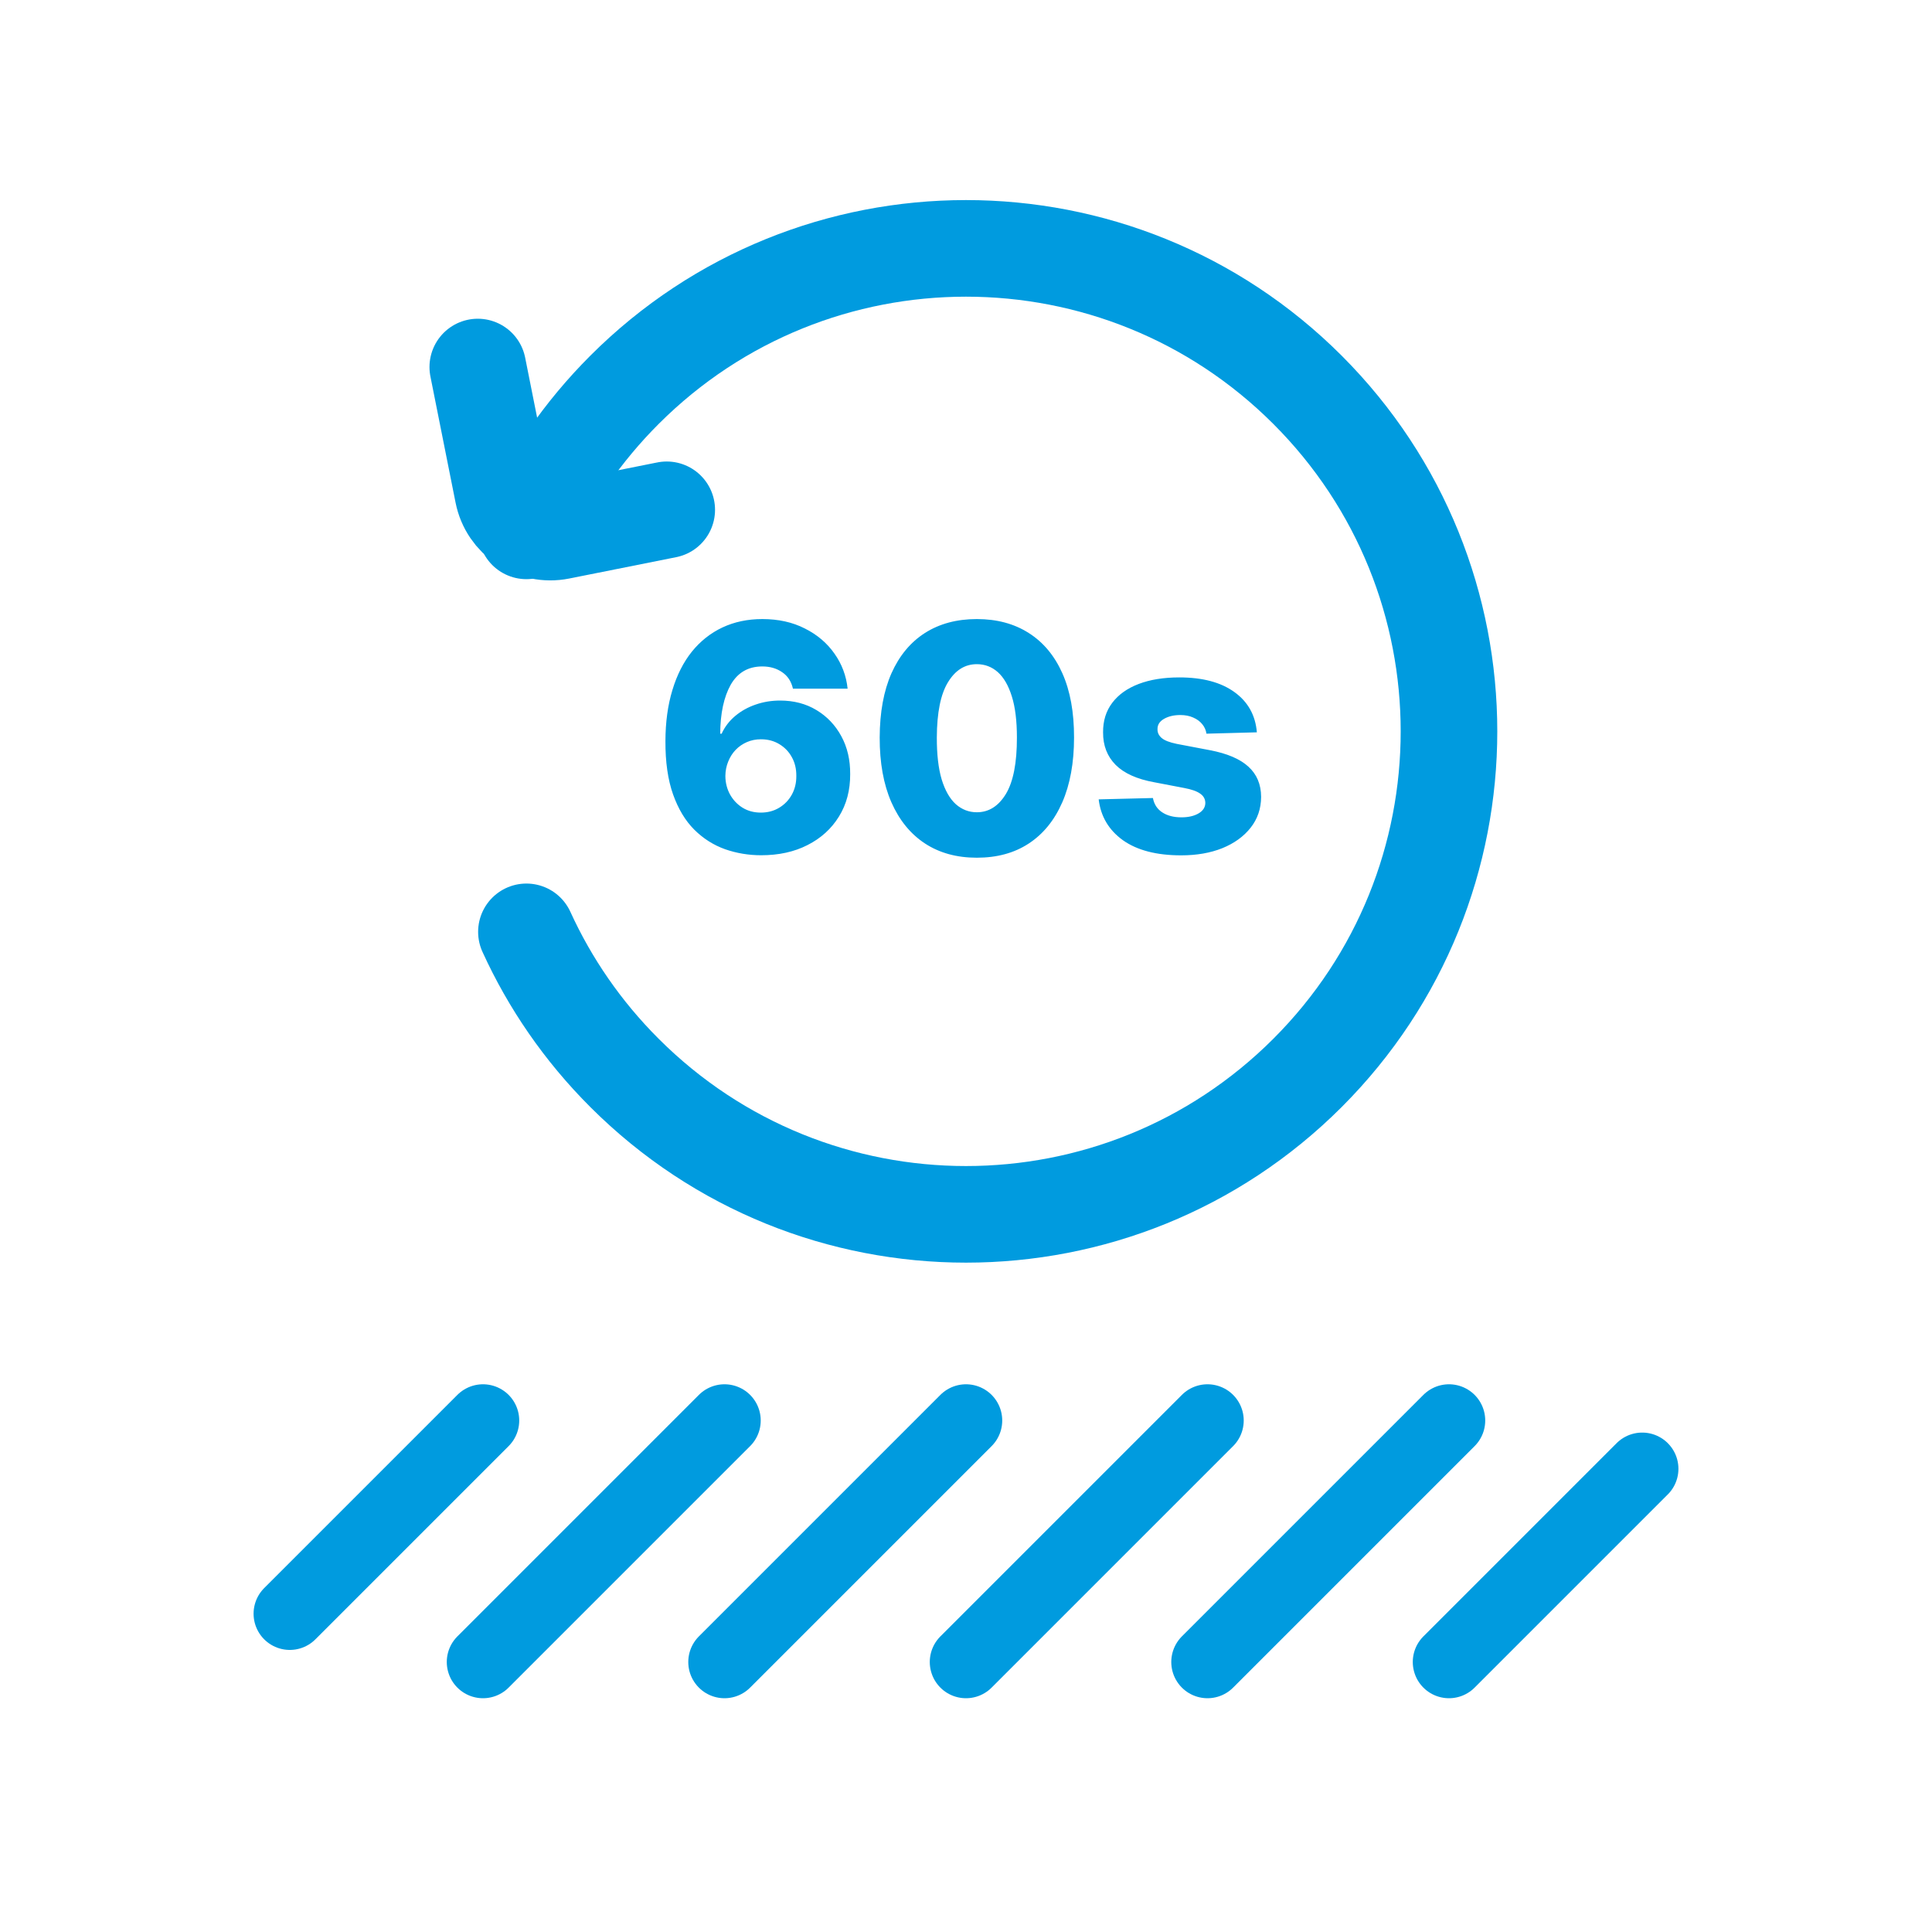
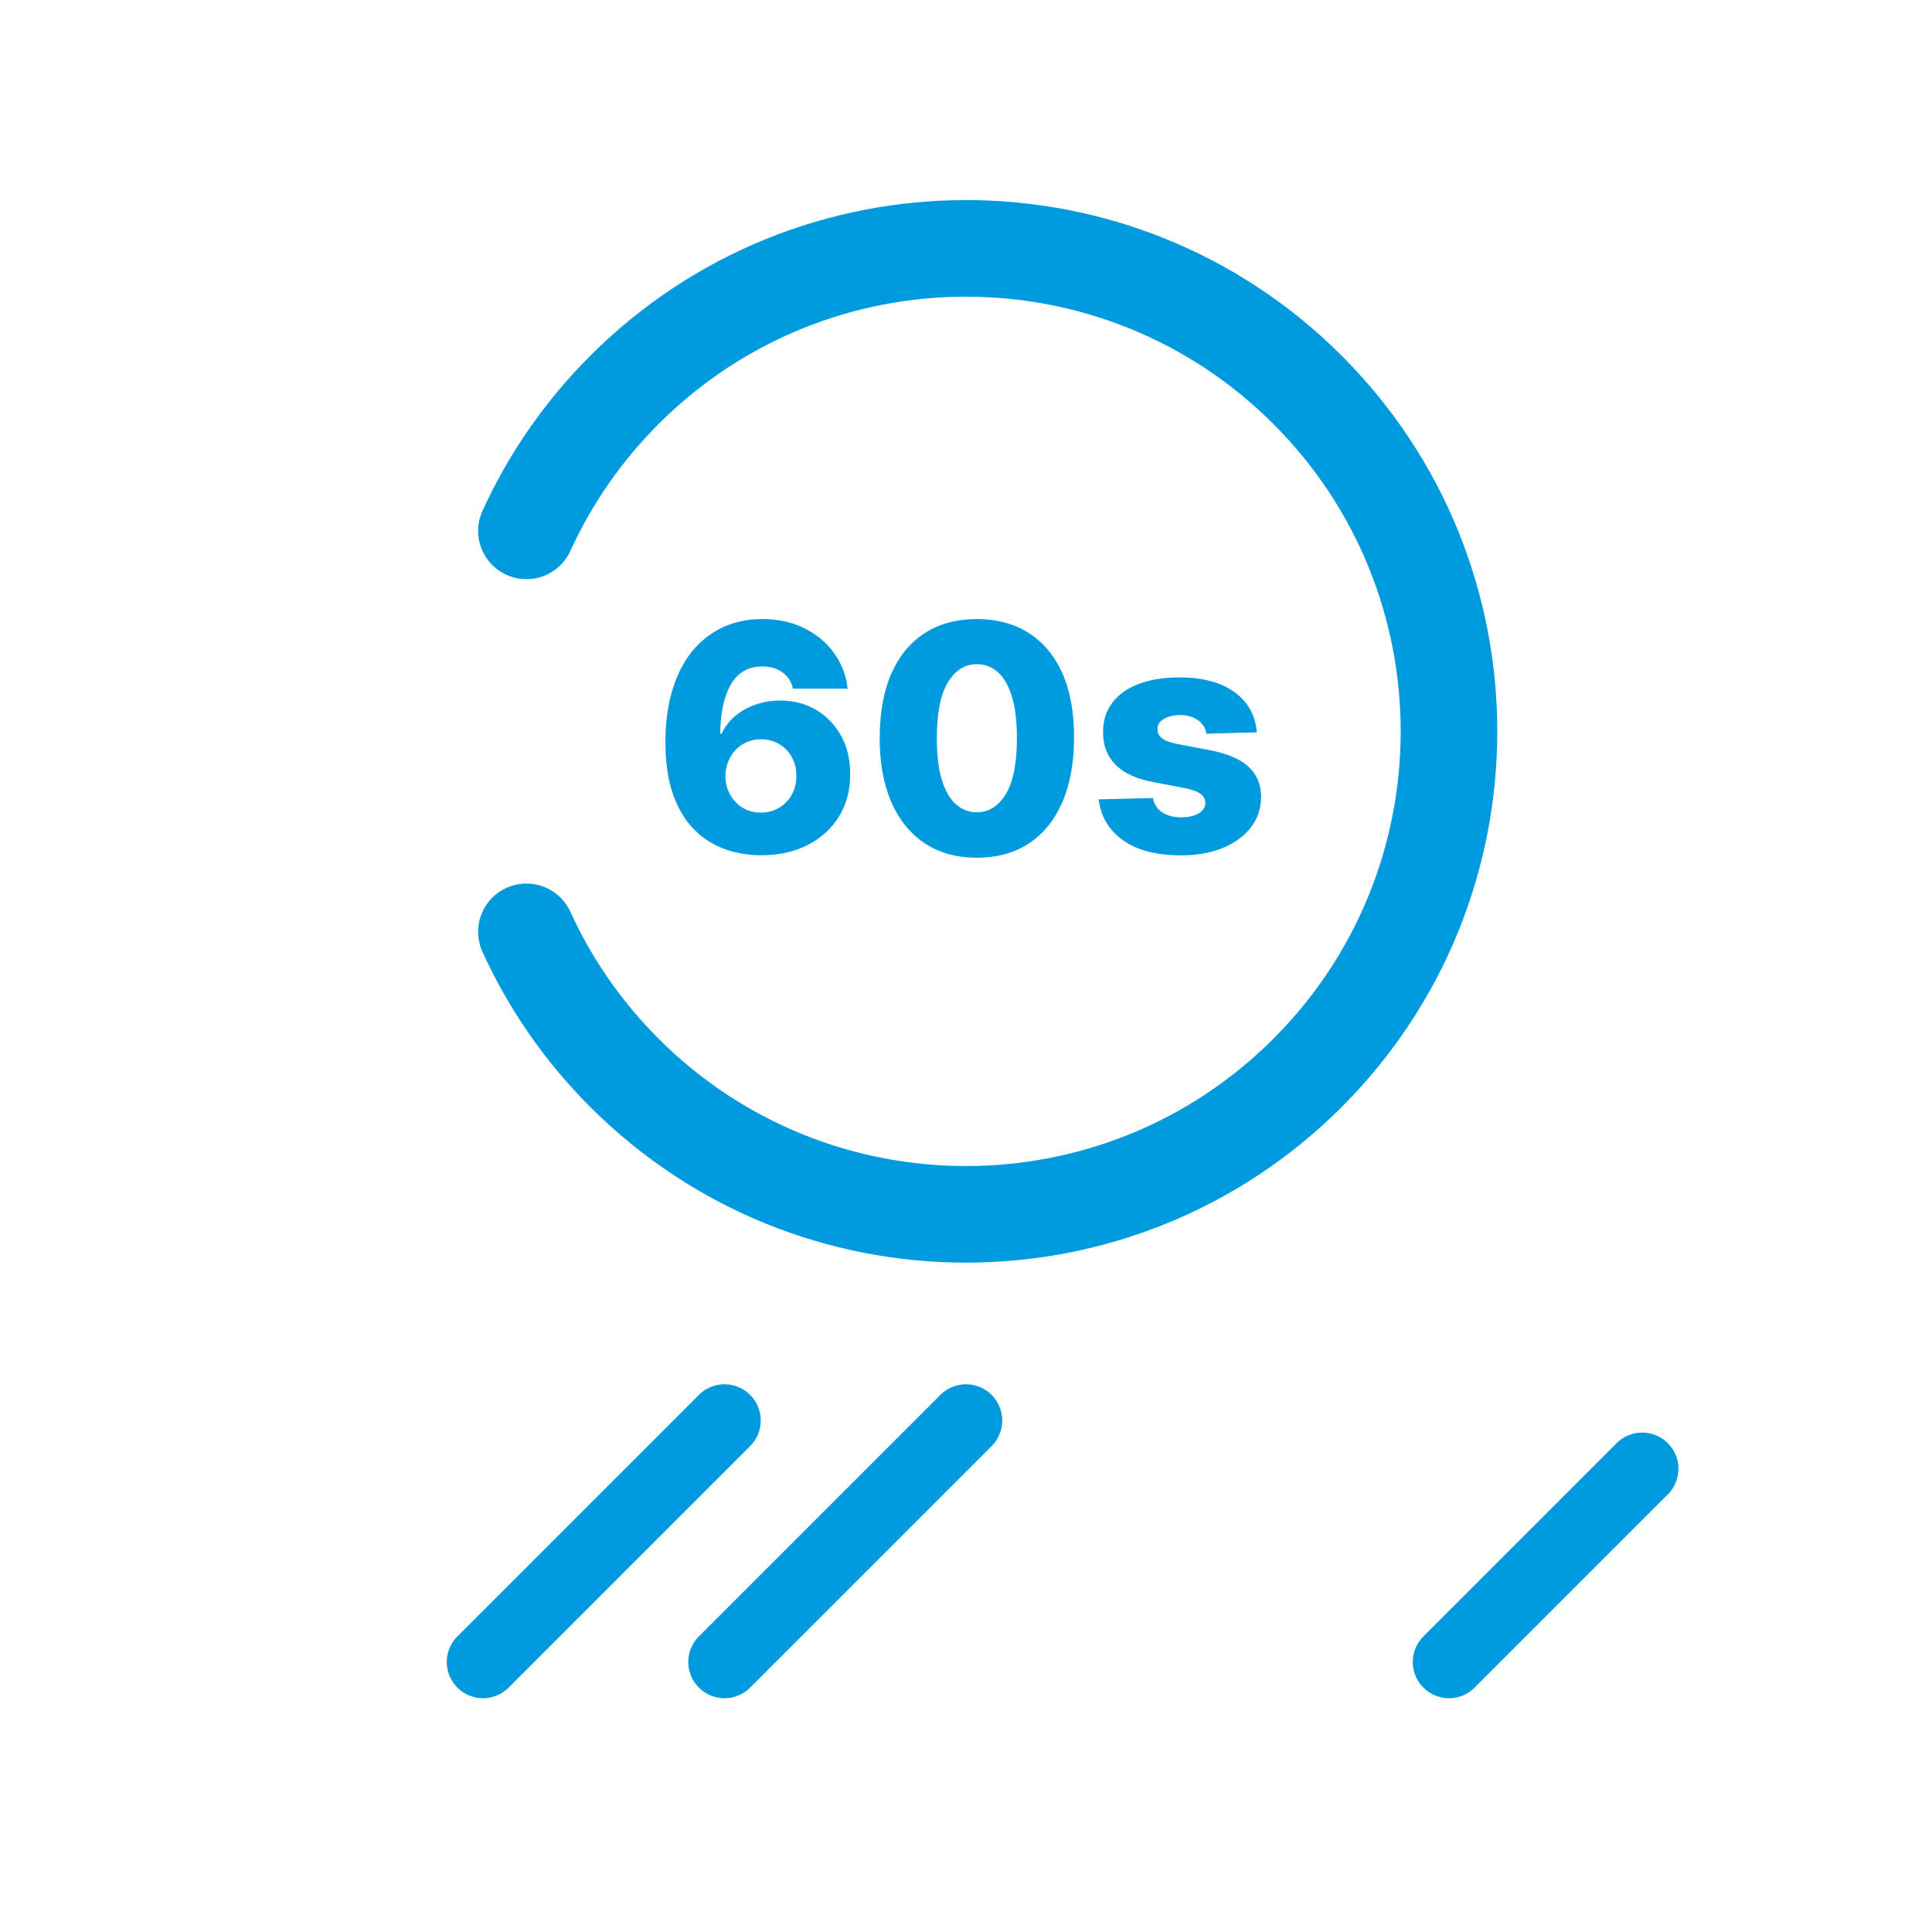
<svg xmlns="http://www.w3.org/2000/svg" width="40" height="40" viewBox="0 0 40 40" fill="none">
  <mask id="path-1-inside-1_11262_7756" fill="white">
-     <rect x="5" y="28.142" width="30" height="7" rx="1" />
-   </mask>
+     </mask>
  <rect x="5" y="28.142" width="30" height="7" rx="1" stroke="#009BDF" stroke-width="3" mask="url(#path-1-inside-1_11262_7756)" />
-   <path d="M10 29.41L6 33.41" stroke="#009BDF" stroke-width="1.5" stroke-linecap="round" />
  <path d="M15 29.41L10 34.41" stroke="#009BDF" stroke-width="1.5" stroke-linecap="round" />
  <path d="M20 29.41L15 34.41" stroke="#009BDF" stroke-width="1.5" stroke-linecap="round" />
-   <path d="M25 29.41L20 34.41" stroke="#009BDF" stroke-width="1.5" stroke-linecap="round" />
-   <path d="M30 29.41L25 34.41" stroke="#009BDF" stroke-width="1.5" stroke-linecap="round" />
  <path d="M34 30.41L30 34.41" stroke="#009BDF" stroke-width="1.5" stroke-linecap="round" />
  <path d="M10.899 19.293C11.382 20.351 12.058 21.343 12.929 22.213C16.834 26.118 23.166 26.118 27.071 22.213C30.976 18.308 30.976 11.976 27.071 8.071C23.166 4.166 16.834 4.166 12.929 8.071C12.058 8.942 11.382 9.933 10.899 10.991" stroke="#009BDF" stroke-width="2" stroke-linecap="round" />
  <path d="M15.759 17.707C15.499 17.707 15.249 17.665 15.011 17.582C14.772 17.496 14.56 17.362 14.374 17.177C14.188 16.991 14.042 16.748 13.935 16.447C13.828 16.145 13.775 15.777 13.777 15.343C13.778 14.951 13.826 14.6 13.921 14.288C14.015 13.975 14.15 13.709 14.325 13.491C14.502 13.272 14.713 13.106 14.957 12.991C15.204 12.875 15.479 12.817 15.783 12.817C16.116 12.817 16.409 12.882 16.663 13.012C16.919 13.14 17.124 13.314 17.277 13.533C17.43 13.749 17.521 13.991 17.549 14.258H16.417C16.383 14.107 16.308 13.994 16.192 13.916C16.077 13.837 15.941 13.798 15.783 13.798C15.491 13.798 15.274 13.924 15.129 14.176C14.987 14.429 14.914 14.767 14.911 15.19H14.941C15.006 15.047 15.1 14.925 15.222 14.823C15.345 14.72 15.485 14.642 15.643 14.588C15.803 14.532 15.972 14.504 16.15 14.504C16.435 14.504 16.687 14.57 16.905 14.702C17.124 14.834 17.295 15.014 17.419 15.243C17.543 15.471 17.604 15.732 17.602 16.027C17.604 16.358 17.527 16.651 17.37 16.905C17.214 17.158 16.997 17.355 16.719 17.496C16.443 17.637 16.123 17.707 15.759 17.707ZM15.752 16.824C15.893 16.824 16.02 16.791 16.131 16.724C16.243 16.657 16.33 16.567 16.394 16.452C16.457 16.337 16.488 16.208 16.487 16.064C16.488 15.918 16.457 15.789 16.394 15.676C16.332 15.562 16.245 15.473 16.134 15.406C16.023 15.339 15.897 15.306 15.755 15.306C15.651 15.306 15.554 15.325 15.464 15.364C15.374 15.403 15.296 15.457 15.229 15.527C15.164 15.595 15.113 15.676 15.076 15.769C15.039 15.86 15.019 15.959 15.018 16.066C15.019 16.207 15.052 16.335 15.115 16.45C15.179 16.564 15.266 16.656 15.376 16.724C15.486 16.791 15.611 16.824 15.752 16.824ZM20.224 17.758C19.809 17.758 19.451 17.66 19.15 17.463C18.849 17.265 18.618 16.98 18.455 16.61C18.292 16.238 18.212 15.791 18.213 15.269C18.215 14.747 18.296 14.303 18.457 13.939C18.62 13.574 18.851 13.296 19.15 13.105C19.451 12.913 19.809 12.817 20.224 12.817C20.639 12.817 20.997 12.913 21.298 13.105C21.6 13.296 21.832 13.574 21.995 13.939C22.158 14.305 22.238 14.748 22.237 15.269C22.237 15.793 22.155 16.241 21.993 16.612C21.83 16.984 21.598 17.269 21.298 17.465C20.999 17.661 20.641 17.758 20.224 17.758ZM20.224 16.817C20.472 16.817 20.672 16.691 20.826 16.438C20.979 16.184 21.055 15.794 21.054 15.269C21.054 14.925 21.019 14.641 20.949 14.418C20.879 14.194 20.782 14.026 20.659 13.916C20.535 13.806 20.39 13.751 20.224 13.751C19.977 13.751 19.778 13.876 19.627 14.125C19.475 14.373 19.398 14.754 19.396 15.269C19.395 15.618 19.428 15.907 19.496 16.136C19.566 16.365 19.664 16.537 19.789 16.65C19.915 16.761 20.06 16.817 20.224 16.817ZM26.022 15.162L24.978 15.19C24.968 15.116 24.938 15.05 24.89 14.992C24.842 14.933 24.779 14.888 24.702 14.855C24.626 14.821 24.538 14.804 24.437 14.804C24.305 14.804 24.193 14.83 24.1 14.883C24.008 14.936 23.963 15.007 23.965 15.097C23.963 15.167 23.991 15.227 24.049 15.278C24.108 15.329 24.212 15.37 24.362 15.401L25.05 15.532C25.407 15.6 25.672 15.713 25.845 15.871C26.02 16.029 26.109 16.238 26.11 16.498C26.109 16.743 26.036 16.956 25.892 17.138C25.749 17.319 25.554 17.46 25.306 17.561C25.058 17.66 24.775 17.709 24.455 17.709C23.946 17.709 23.544 17.605 23.249 17.396C22.956 17.185 22.789 16.903 22.747 16.55L23.87 16.522C23.894 16.652 23.959 16.751 24.063 16.819C24.166 16.887 24.299 16.922 24.46 16.922C24.606 16.922 24.724 16.894 24.816 16.84C24.907 16.786 24.954 16.714 24.955 16.624C24.954 16.543 24.918 16.479 24.848 16.431C24.779 16.381 24.669 16.343 24.52 16.315L23.898 16.196C23.54 16.131 23.273 16.011 23.098 15.836C22.923 15.659 22.836 15.435 22.838 15.162C22.836 14.923 22.9 14.72 23.028 14.551C23.157 14.38 23.34 14.25 23.577 14.16C23.814 14.07 24.094 14.025 24.416 14.025C24.899 14.025 25.28 14.127 25.559 14.33C25.838 14.531 25.993 14.809 26.022 15.162Z" fill="#009BDF" />
-   <path d="M9.892 7.599L10.413 10.212C10.521 10.754 11.048 11.105 11.59 10.997L13.804 10.555" stroke="#009BDF" stroke-width="2" stroke-linecap="round" stroke-linejoin="round" />
</svg>